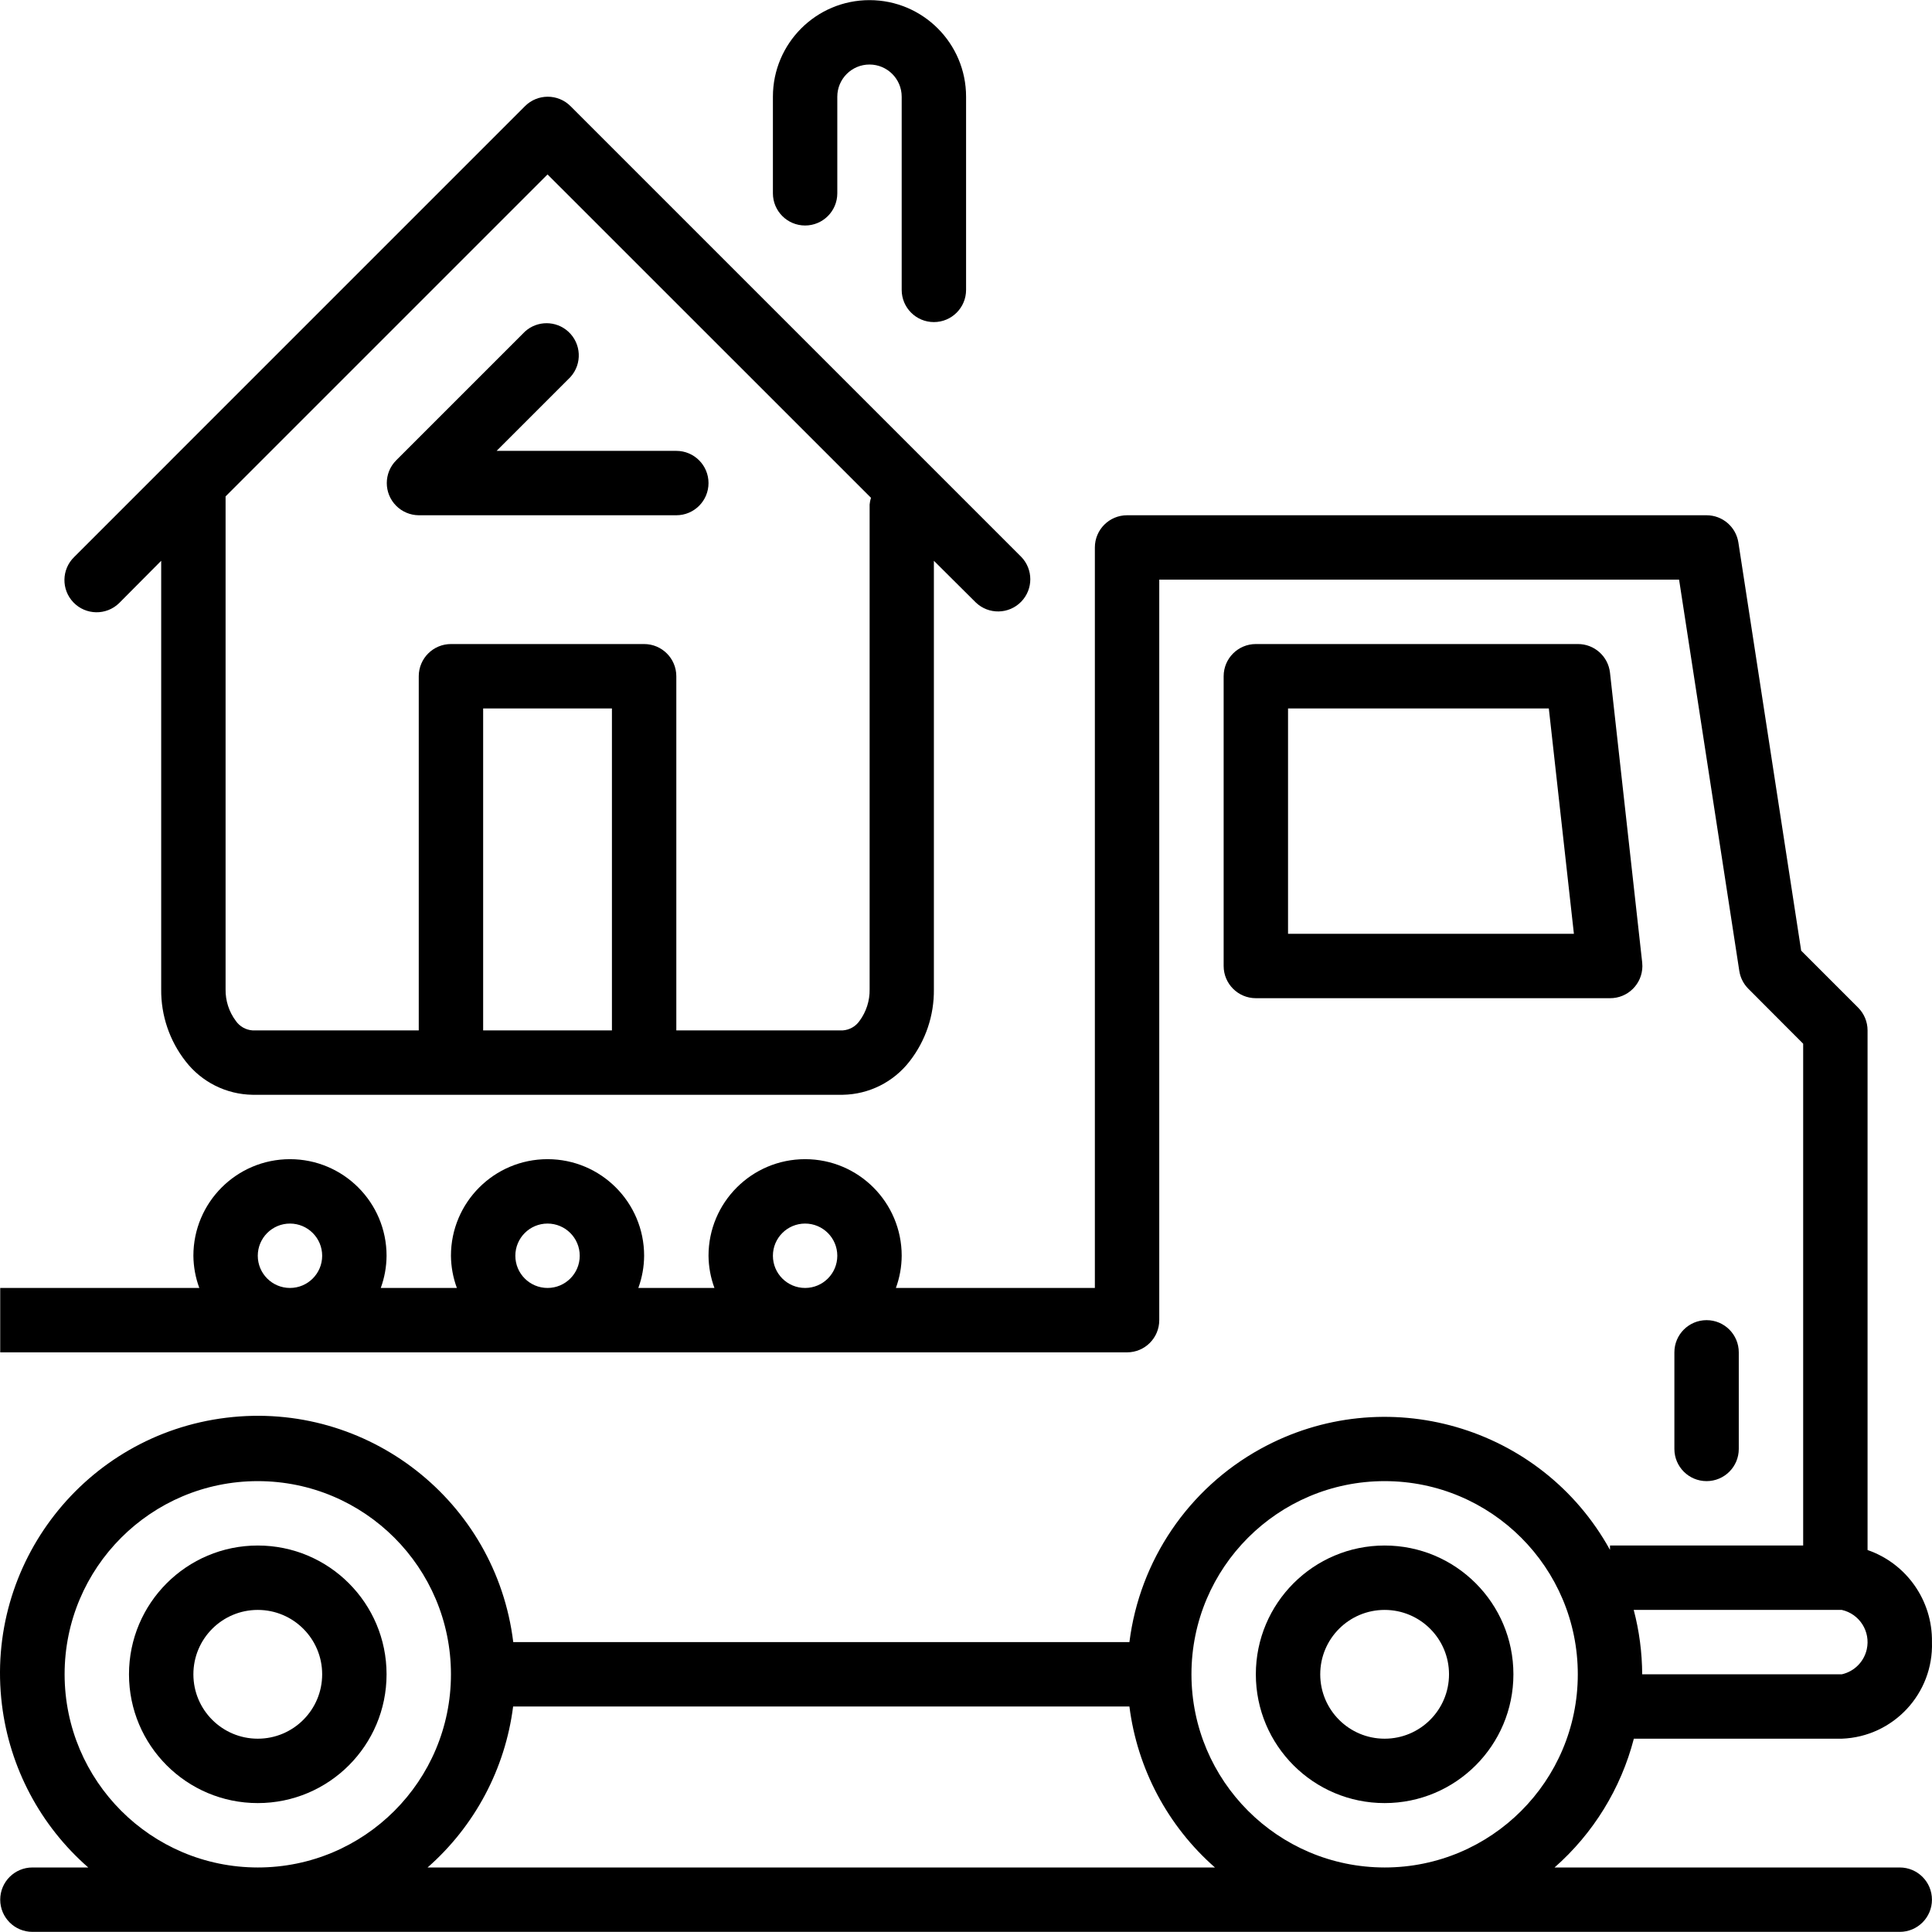
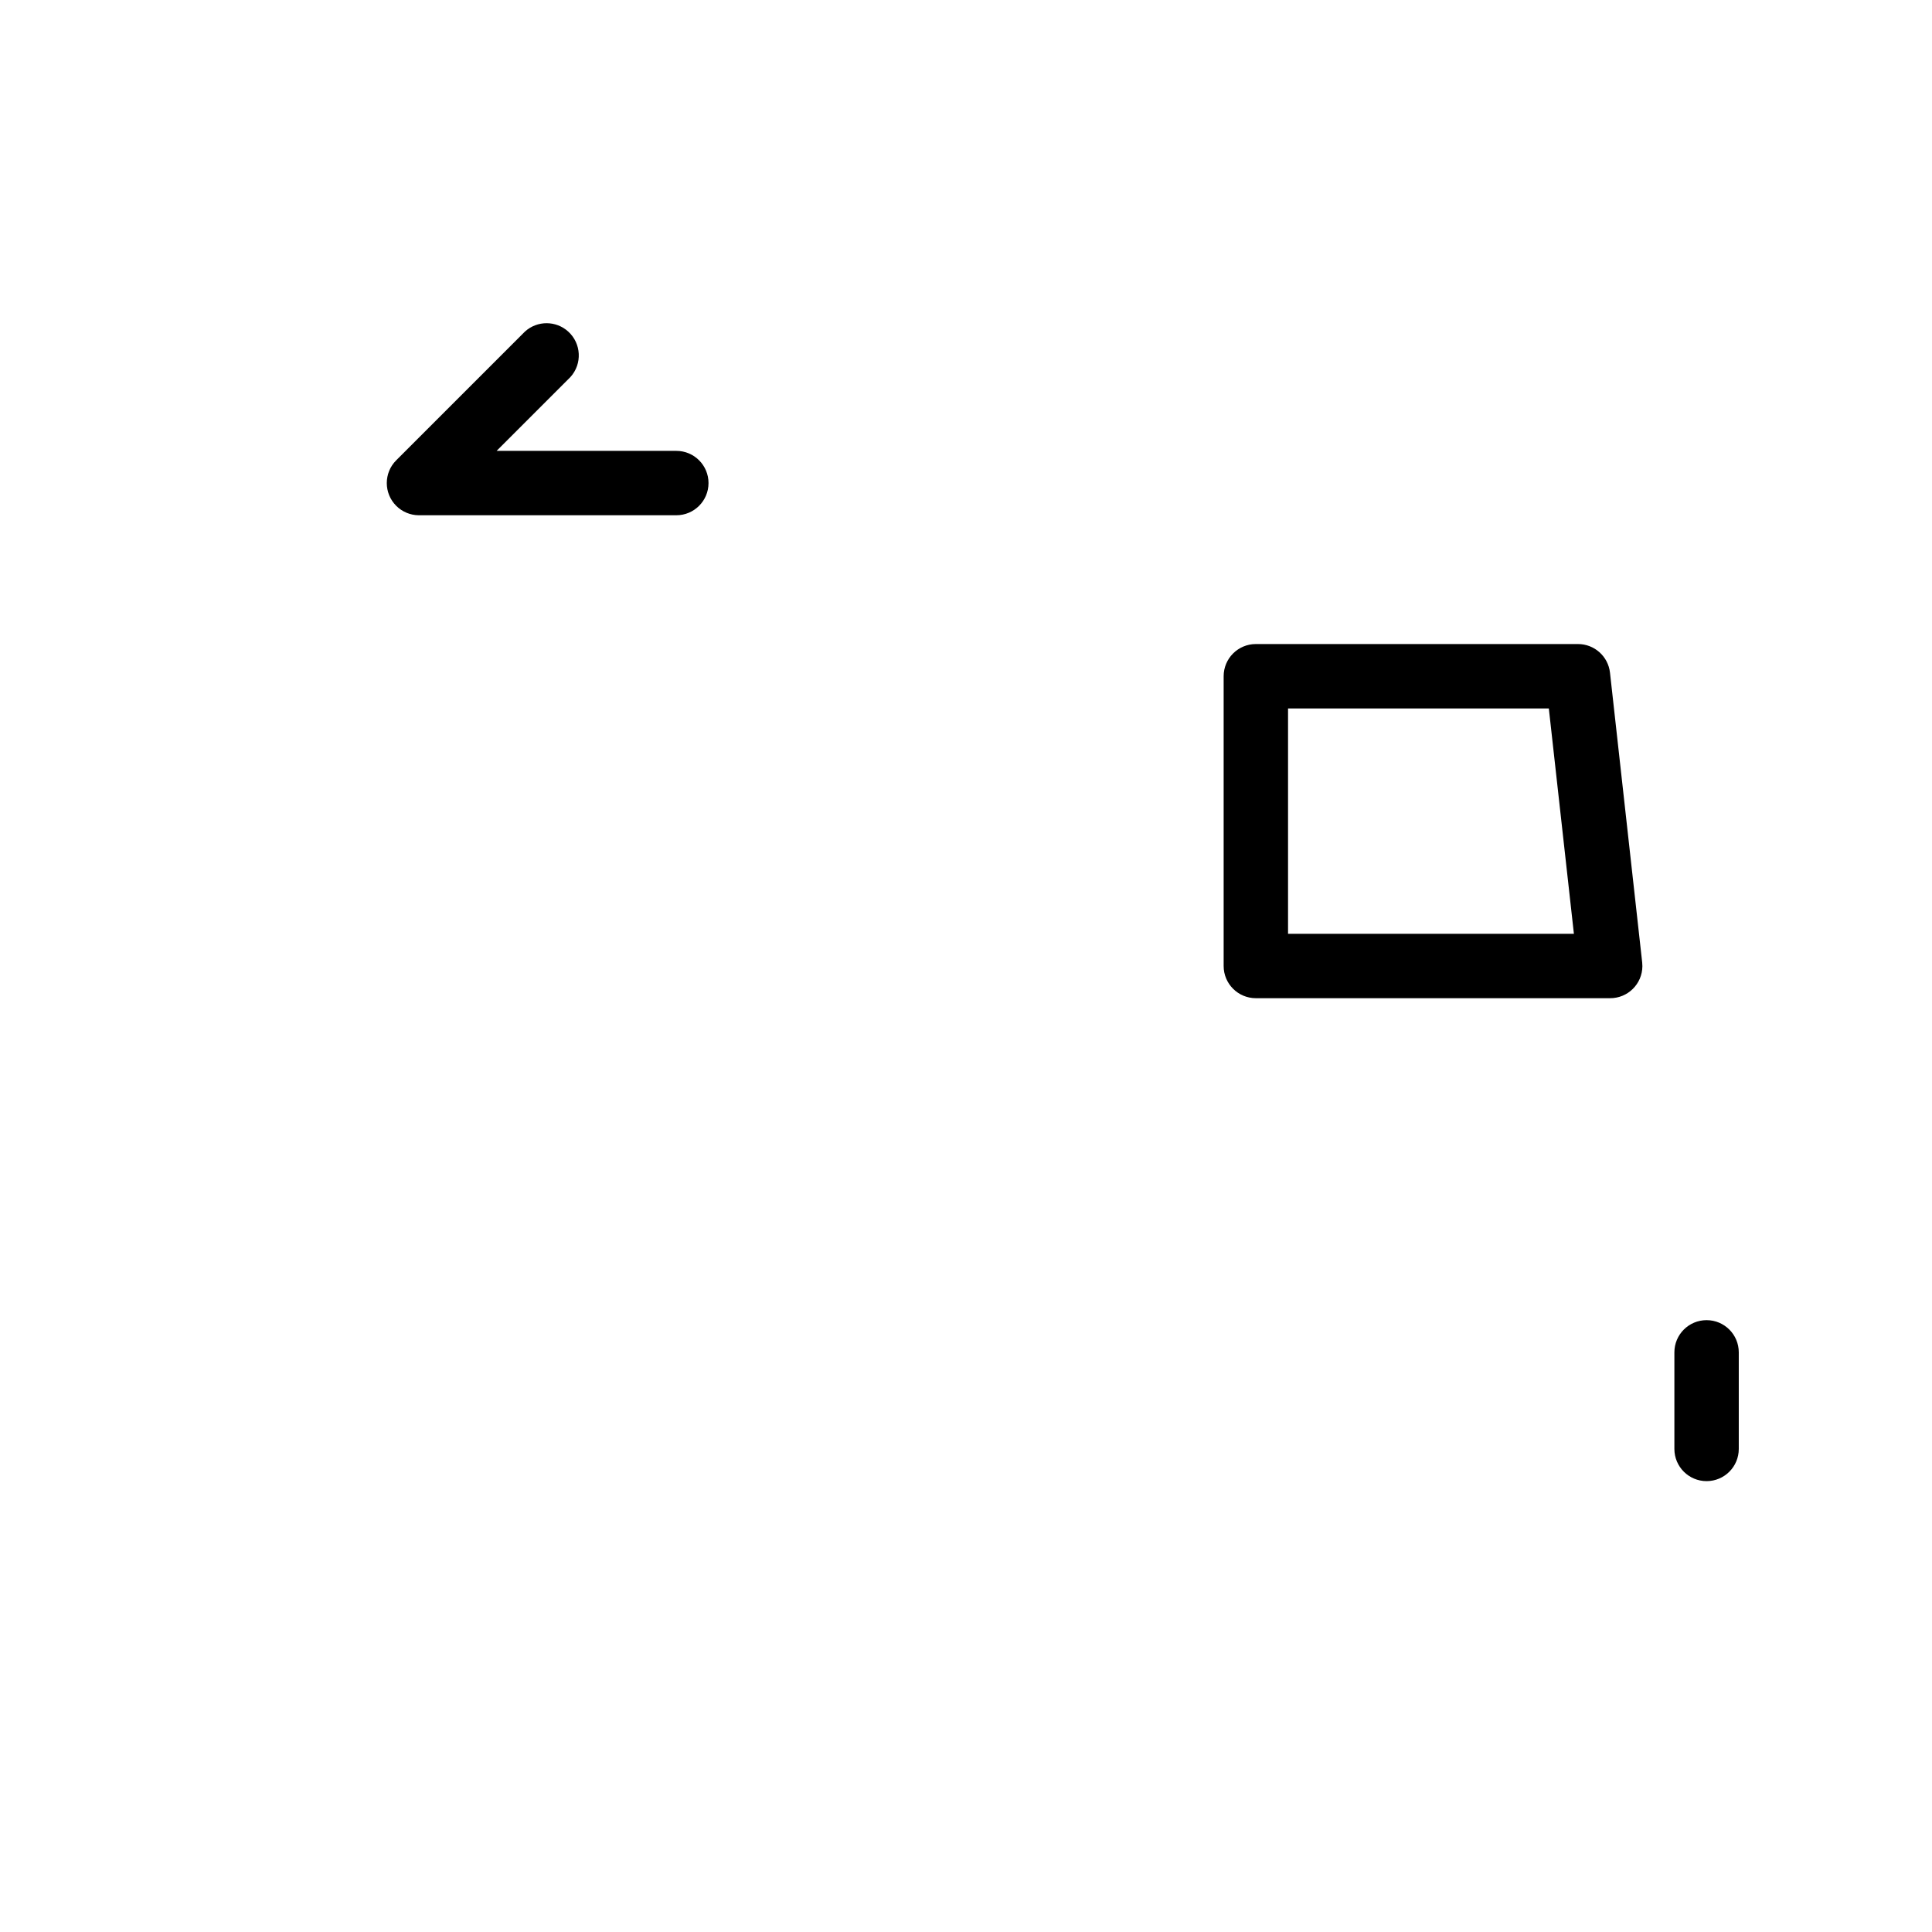
<svg xmlns="http://www.w3.org/2000/svg" version="1.1" id="Capa_1" x="0px" y="0px" viewBox="0 0 480.065 480.065" style="enable-background:new 0 0 480.065 480.065;" xml:space="preserve">
  <g>
    <g>
-       <path d="M253.765,138.376l-112-112c-3.124-3.123-8.188-3.123-11.312,0l-88,88v0.008l-24,24c-3.178,3.069-3.266,8.134-0.197,11.312    s8.134,3.266,11.312,0.197c0.067-0.064,0.132-0.13,0.197-0.197l10.288-10.352v106.48c-0.067,6.478,2.071,12.786,6.064,17.888    c3.986,5.159,10.105,8.222,16.624,8.32h146.688c6.511-0.11,12.619-3.174,16.6-8.328c3.977-5.105,6.101-11.409,6.024-17.88v-106.48    l10.4,10.344c3.178,3.07,8.242,2.982,11.312-0.196C256.759,146.392,256.759,141.477,253.765,138.376z M152.053,256.032h-32v-80h32    V256.032z M216.085,125.368v120.456c0.052,2.824-0.831,5.586-2.512,7.856c-0.955,1.37-2.478,2.234-4.144,2.352h-41.376v-88    c0-4.418-3.582-8-8-8h-48c-4.418,0-8,3.582-8,8v88H62.741c-1.662-0.116-3.182-0.978-4.136-2.344    c-1.7-2.265-2.598-5.032-2.552-7.864v-122.48l80-80l80.368,80.344C216.247,124.234,216.135,124.798,216.085,125.368z" />
-     </g>
+       </g>
  </g>
  <g>
    <g>
      <path d="M168.053,112.032h-44.656l18.344-18.344c2.97-3.271,2.726-8.33-0.545-11.301c-3.046-2.765-7.692-2.77-10.743-0.011l-32,32    c-3.124,3.125-3.123,8.19,0.001,11.314c1.486,1.486,3.497,2.327,5.599,2.342h64c4.418,0,8-3.582,8-8    S172.471,112.032,168.053,112.032z" />
    </g>
  </g>
  <g>
    <g>
-       <path d="M472.053,464.032h-85.776c9.622-8.455,16.486-19.602,19.704-32h51.672c12.799-0.473,22.809-11.199,22.4-24    c0.175-10.284-6.28-19.515-16-22.88v-129.12c0-2.122-0.844-4.156-2.344-5.656l-14.152-14.152l-15.6-101.408    c-0.6-3.902-3.956-6.782-7.904-6.784h-144c-4.418,0-8,3.582-8,8v184h-49.44c0.937-2.564,1.424-5.27,1.44-8    c0-13.255-10.745-24-24-24s-24,10.745-24,24c0.027,2.732,0.524,5.438,1.472,8h-18.912c0.937-2.564,1.424-5.27,1.44-8    c0-13.255-10.745-24-24-24s-24,10.745-24,24c0.027,2.732,0.524,5.438,1.472,8H94.613c0.937-2.564,1.424-5.27,1.44-8    c0-13.255-10.745-24-24-24s-24,10.745-24,24c0.026,2.732,0.524,5.438,1.472,8H0.053v16h280c4.418,0,8-3.582,8-8v-184h129.168    l14.96,97.216c0.258,1.681,1.046,3.237,2.248,4.44l13.624,13.656v124.688h-48v1.088c-17.059-30.917-55.951-42.15-86.868-25.091    c-17.9,9.877-29.997,27.718-32.548,48.003H127.533c-4.293-35.085-36.215-60.046-71.3-55.753s-60.046,36.215-55.753,71.3    c1.917,15.668,9.557,30.076,21.452,40.453H8.053c-4.418,0-8,3.582-8,8s3.582,8,8,8h464c4.418,0,8-3.582,8-8    S476.471,464.032,472.053,464.032z M72.053,320.032c-4.418,0-8-3.582-8-8s3.582-8,8-8s8,3.582,8,8S76.471,320.032,72.053,320.032z     M136.053,320.032c-4.418,0-8-3.582-8-8s3.582-8,8-8s8,3.582,8,8S140.471,320.032,136.053,320.032z M200.053,320.032    c-4.418,0-8-3.582-8-8s3.582-8,8-8s8,3.582,8,8S204.471,320.032,200.053,320.032z M457.653,400.032    c4.418,0.994,7.194,5.382,6.2,9.8c-0.695,3.091-3.109,5.505-6.2,6.2h-49.6c-0.023-5.401-0.73-10.777-2.104-16H457.653z     M64.053,464.032c-26.499-0.026-47.974-21.501-48-48c0-26.51,21.49-48,48-48s48,21.49,48,48    C112.053,442.542,90.562,464.032,64.053,464.032z M106.245,464.032c11.731-10.292,19.291-24.519,21.256-40h153.136    c1.965,15.481,9.525,29.708,21.256,40H106.245z M344.053,464.032c-26.499-0.026-47.974-21.501-48-48c0-26.51,21.49-48,48-48    c26.51,0,48,21.49,48,48C392.053,442.542,370.562,464.032,344.053,464.032z" />
-     </g>
+       </g>
  </g>
  <g>
    <g>
-       <path d="M344.053,384.032c-17.673,0-32,14.327-32,32c0,17.673,14.327,32,32,32c17.673,0,32-14.327,32-32    C376.053,398.359,361.726,384.032,344.053,384.032z M344.053,432.032c-8.837,0-16-7.163-16-16s7.163-16,16-16s16,7.163,16,16    S352.889,432.032,344.053,432.032z" />
-     </g>
+       </g>
  </g>
  <g>
    <g>
      <path d="M408.053,239.152l-8-72c-0.451-4.071-3.904-7.145-8-7.12h-80c-4.418,0-8,3.582-8,8v72c0,4.418,3.582,8,8,8h88    c4.418,0.027,8.022-3.533,8.048-7.951C408.103,239.771,408.087,239.461,408.053,239.152z M320.053,232.032v-56h64.8l6.232,56    H320.053z" />
    </g>
  </g>
  <g>
    <g>
      <path d="M424.053,328.032c-4.418,0-8,3.582-8,8v24c0,4.418,3.582,8,8,8s8-3.582,8-8v-24    C432.053,331.614,428.471,328.032,424.053,328.032z" />
    </g>
  </g>
  <g>
    <g>
-       <path d="M64.053,384.032c-17.673,0-32,14.327-32,32c0,17.673,14.327,32,32,32s32-14.327,32-32    C96.053,398.359,81.726,384.032,64.053,384.032z M64.053,432.032c-8.837,0-16-7.163-16-16s7.163-16,16-16s16,7.163,16,16    S72.889,432.032,64.053,432.032z" />
-     </g>
+       </g>
  </g>
  <g>
    <g>
-       <path d="M216.053,0.032c-13.255,0-24,10.745-24,24v24c0,4.418,3.582,8,8,8s8-3.582,8-8v-24c0-4.418,3.582-8,8-8s8,3.582,8,8v48    c0,4.418,3.582,8,8,8s8-3.582,8-8v-48C240.053,10.778,229.308,0.032,216.053,0.032z" />
-     </g>
+       </g>
  </g>
  <g>
</g>
  <g>
</g>
  <g>
</g>
  <g>
</g>
  <g>
</g>
  <g>
</g>
  <g>
</g>
  <g>
</g>
  <g>
</g>
  <g>
</g>
  <g>
</g>
  <g>
</g>
  <g>
</g>
  <g>
</g>
  <g>
</g>
</svg>